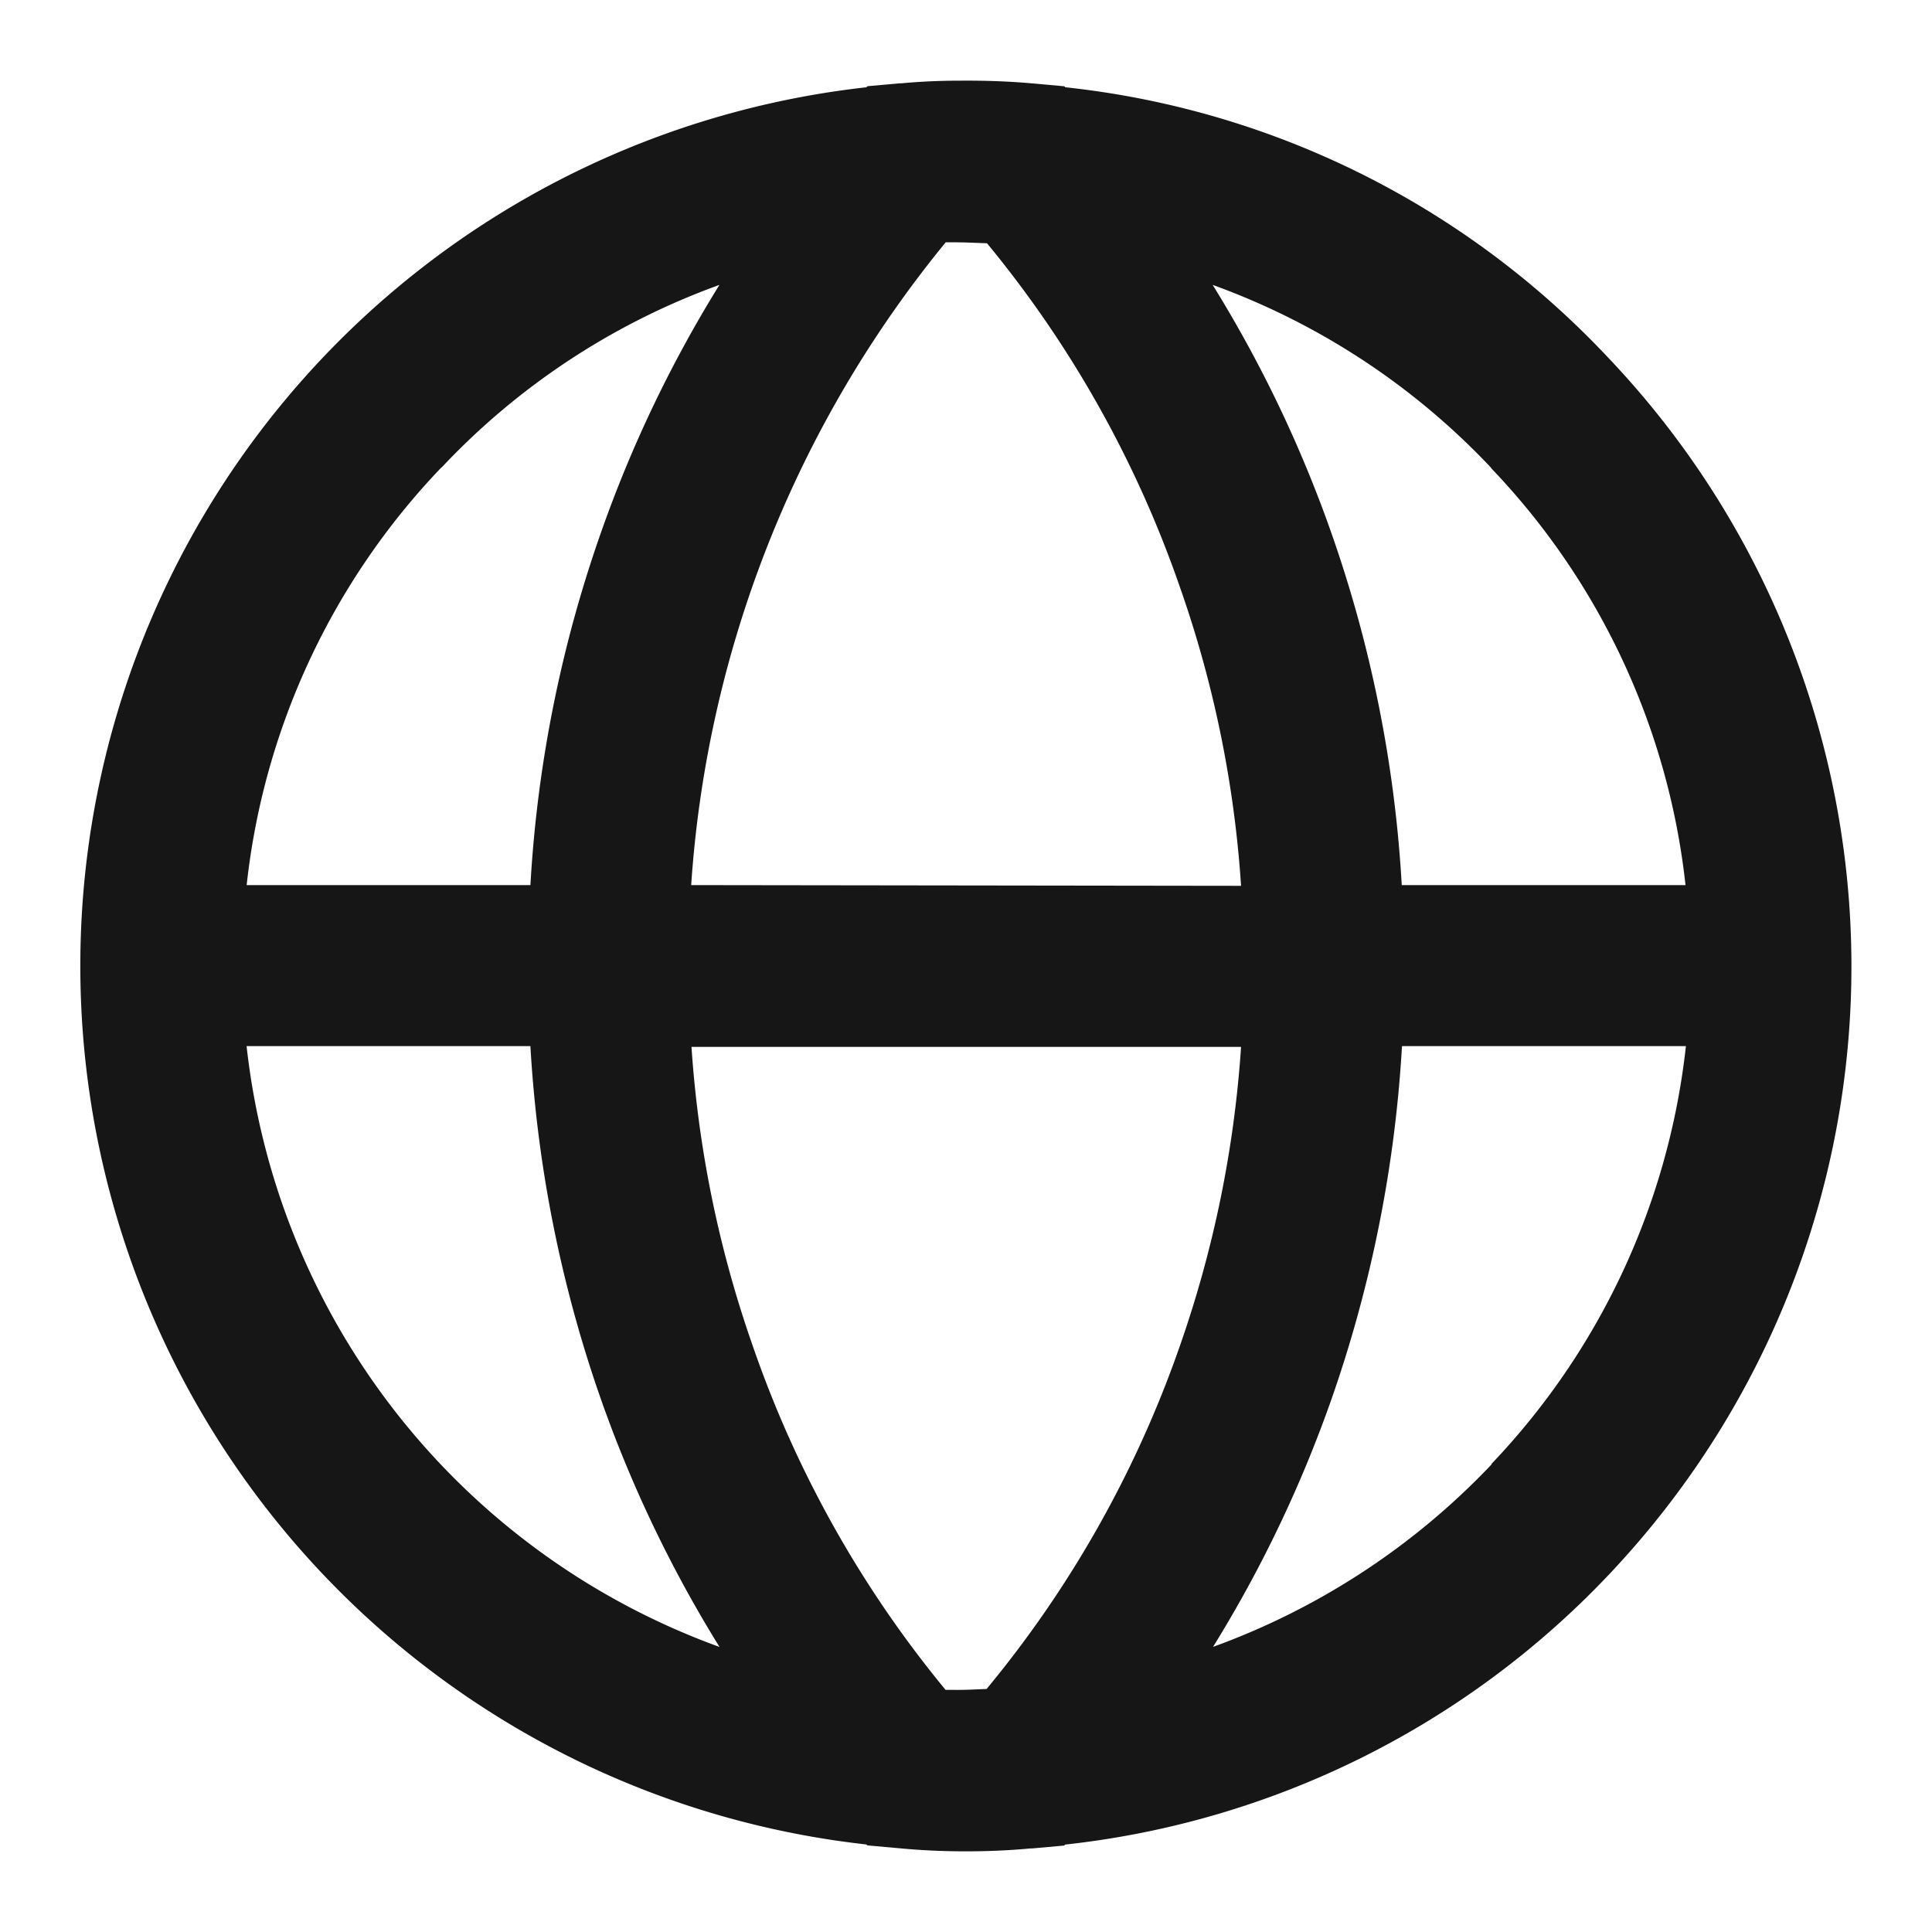
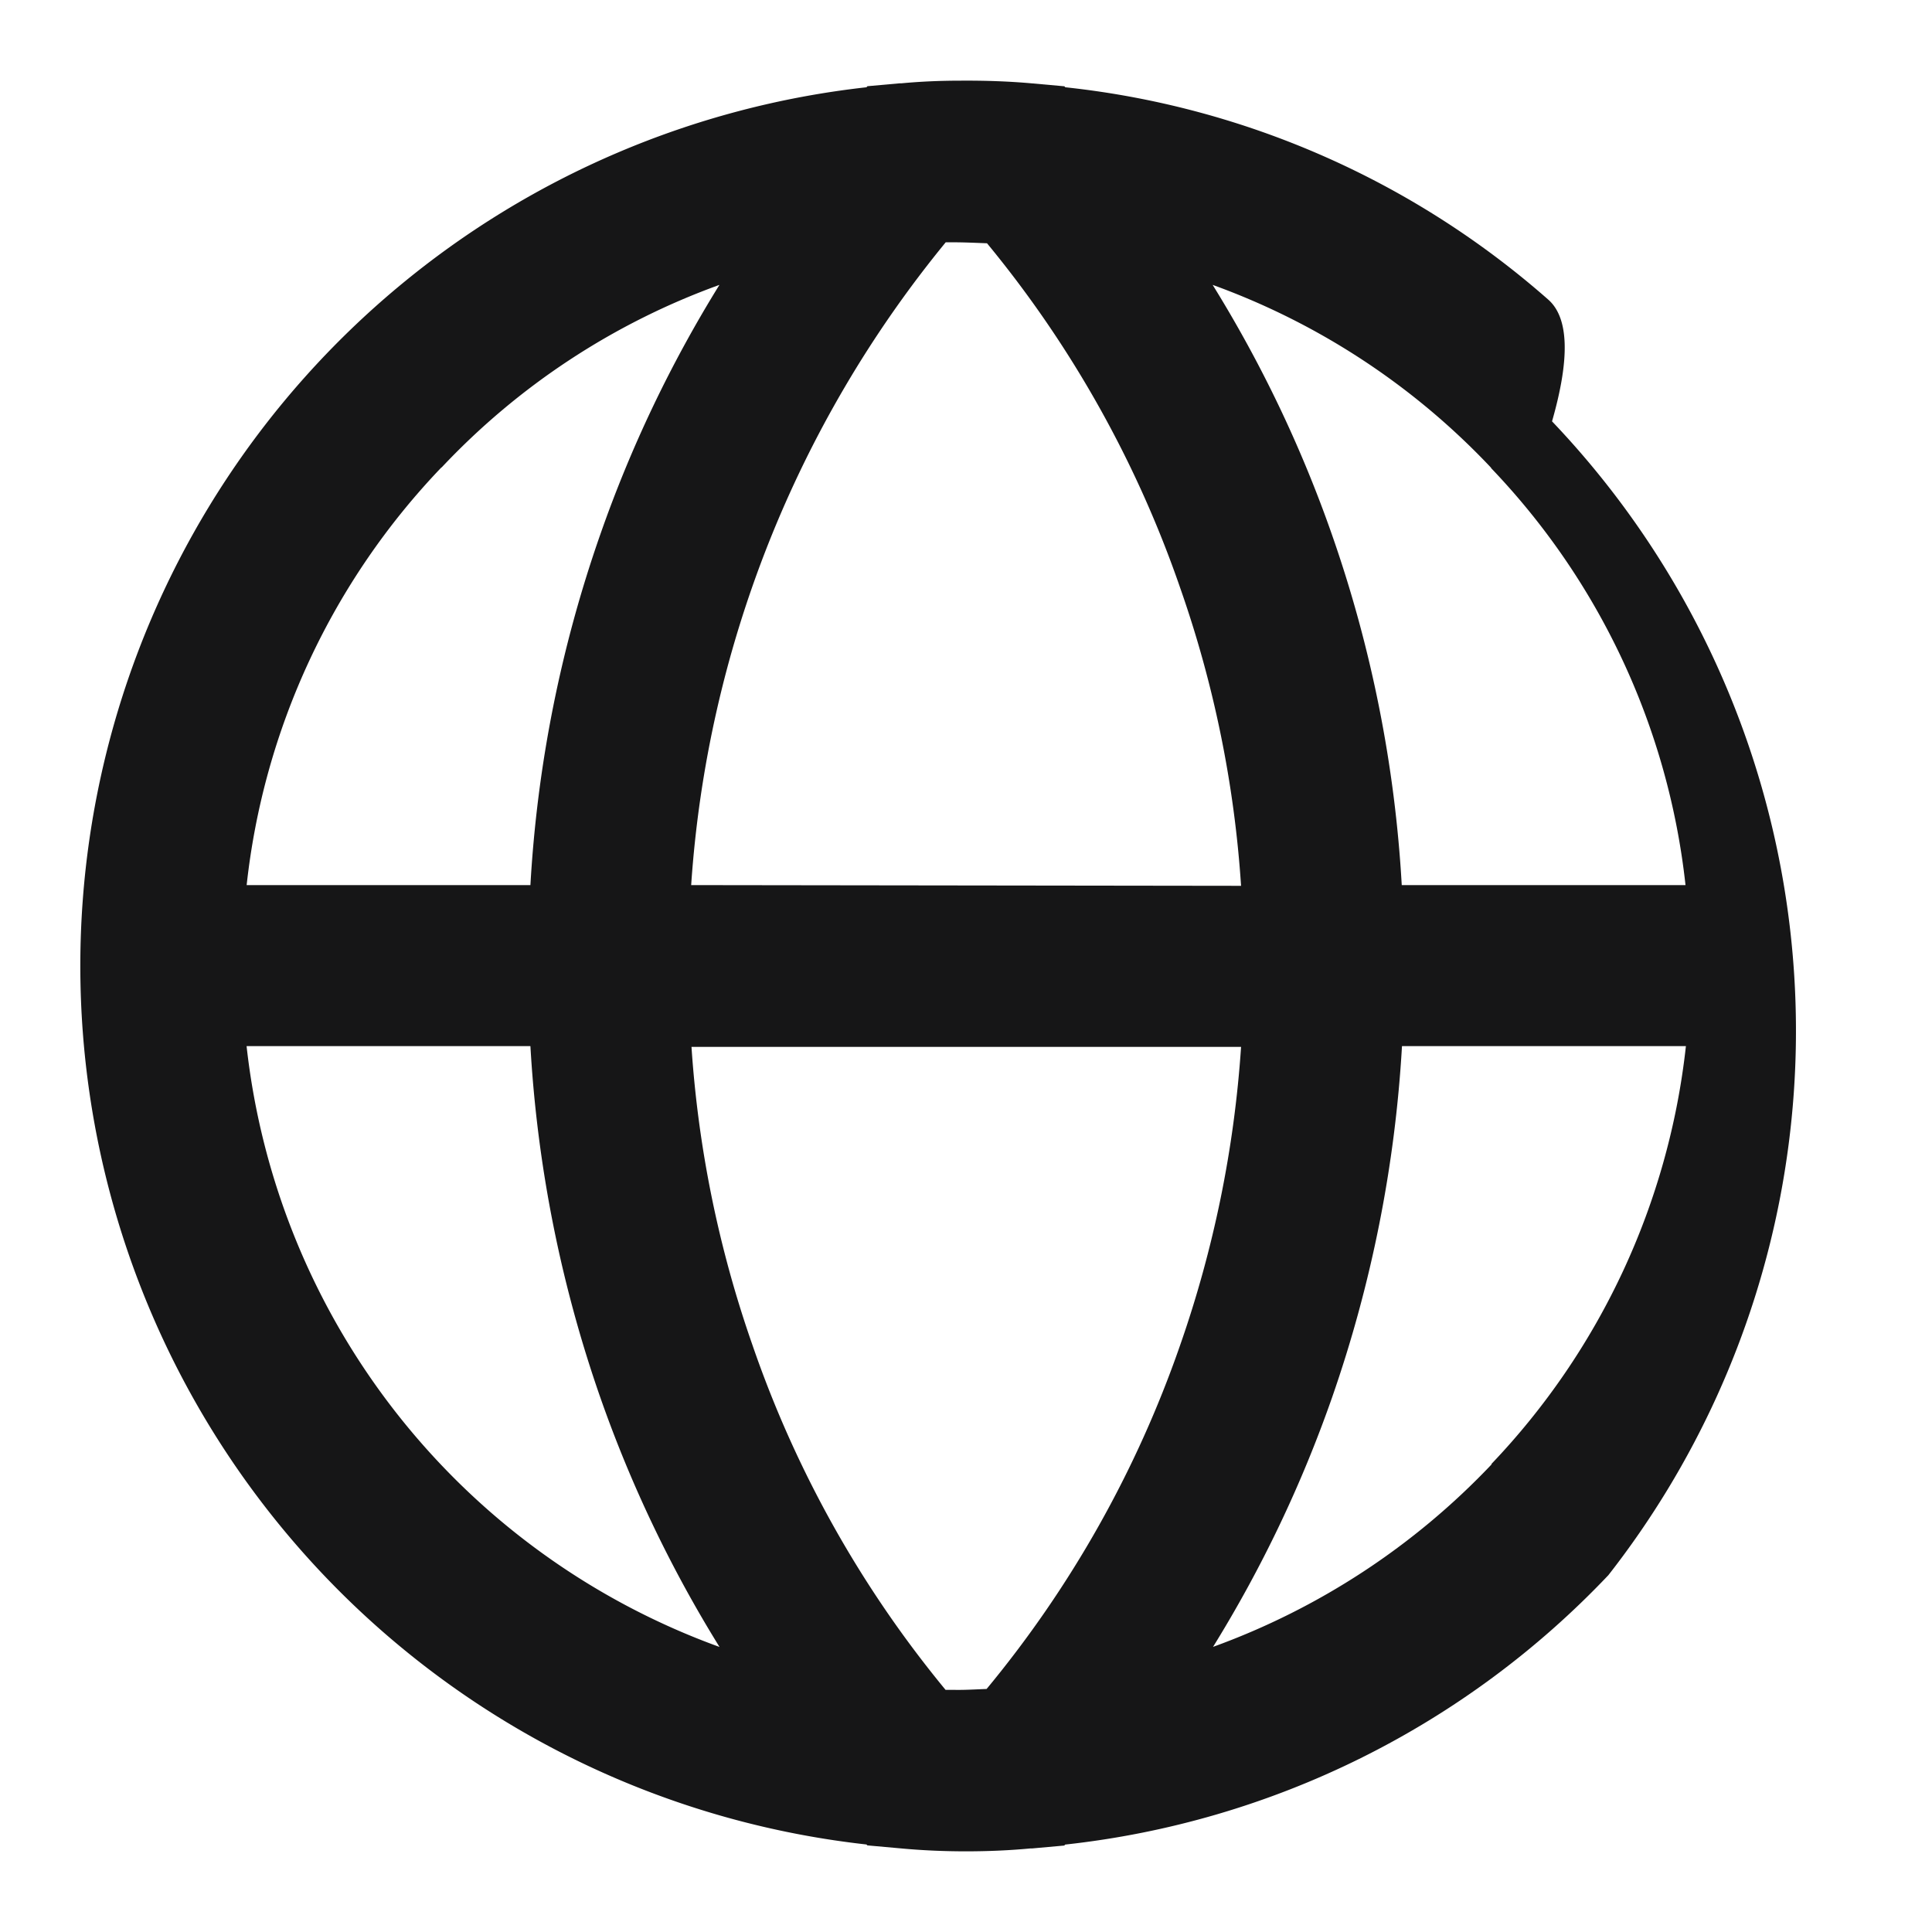
<svg xmlns="http://www.w3.org/2000/svg" width="24" height="24" viewBox="0 0 24 24">
  <g id="Internet" transform="translate(-327 -2053)">
    <g id="边缘框" transform="translate(327 2053)">
-       <rect id="边缘框-2" data-name="边缘框" width="24" height="24" fill="none" />
-     </g>
-     <path id="路径_1326" data-name="路径 1326" d="M810.208,2787.589a10.82,10.82,0,0,0-6-2.638l-.01-.012-.4-.036c-.3-.027-.595-.036-.893-.034-.252,0-.5.011-.733.033h-.022l-.4.036-.011.013a10.982,10.982,0,0,0,0,21.829l.01.011.4.036c.275.026.55.038.825.038s.548-.012.8-.036h.022l.4-.036.011-.012a10.929,10.929,0,0,0,6.748-3.347q.364-.384.689-.8a10.975,10.975,0,0,0-.7-14.333Q810.592,2787.927,810.208,2787.589Zm-.712,2.091a8.887,8.887,0,0,1,2.417,5.182h-3.525a15.909,15.909,0,0,0-.868-4.356,15.749,15.749,0,0,0-1.481-3.1A8.918,8.918,0,0,1,809.5,2789.68Zm-6.265,15.168c-.136.005-.273.014-.41.011l-.1,0a13.767,13.767,0,0,1-2.4-4.287,14.037,14.037,0,0,1-.756-3.7h6.827a14.08,14.08,0,0,1-.759,3.711A13.776,13.776,0,0,1,803.231,2804.848Zm-3.67-9.986a14.091,14.091,0,0,1,3.162-7.985l.1,0c.134,0,.276.007.413.012a13.793,13.793,0,0,1,2.4,4.282,13.941,13.941,0,0,1,.756,3.7Zm-3.1-5.188a8.876,8.876,0,0,1,3.451-2.268,15.732,15.732,0,0,0-1.477,3.092,15.9,15.9,0,0,0-.871,4.364h-3.525A8.9,8.9,0,0,1,796.458,2789.674Zm-2.423,7.188h3.526a16.013,16.013,0,0,0,.868,4.364,15.767,15.767,0,0,0,1.481,3.1,8.992,8.992,0,0,1-5.875-7.465Zm15.469,5.193a8.986,8.986,0,0,1-3.463,2.27,15.78,15.78,0,0,0,1.477-3.094,16.079,16.079,0,0,0,.87-4.369h3.527A8.932,8.932,0,0,1,809.5,2802.055Z" transform="translate(-463.975 -730.867)" fill="#161617" />
+       </g>
+     <path id="路径_1326" data-name="路径 1326" d="M810.208,2787.589a10.82,10.82,0,0,0-6-2.638l-.01-.012-.4-.036c-.3-.027-.595-.036-.893-.034-.252,0-.5.011-.733.033h-.022l-.4.036-.011.013a10.982,10.982,0,0,0,0,21.829l.01.011.4.036c.275.026.55.038.825.038s.548-.012.8-.036h.022l.4-.036.011-.012a10.929,10.929,0,0,0,6.748-3.347a10.975,10.975,0,0,0-.7-14.333Q810.592,2787.927,810.208,2787.589Zm-.712,2.091a8.887,8.887,0,0,1,2.417,5.182h-3.525a15.909,15.909,0,0,0-.868-4.356,15.749,15.749,0,0,0-1.481-3.1A8.918,8.918,0,0,1,809.5,2789.68Zm-6.265,15.168c-.136.005-.273.014-.41.011l-.1,0a13.767,13.767,0,0,1-2.4-4.287,14.037,14.037,0,0,1-.756-3.7h6.827a14.08,14.08,0,0,1-.759,3.711A13.776,13.776,0,0,1,803.231,2804.848Zm-3.67-9.986a14.091,14.091,0,0,1,3.162-7.985l.1,0c.134,0,.276.007.413.012a13.793,13.793,0,0,1,2.4,4.282,13.941,13.941,0,0,1,.756,3.7Zm-3.1-5.188a8.876,8.876,0,0,1,3.451-2.268,15.732,15.732,0,0,0-1.477,3.092,15.9,15.9,0,0,0-.871,4.364h-3.525A8.9,8.9,0,0,1,796.458,2789.674Zm-2.423,7.188h3.526a16.013,16.013,0,0,0,.868,4.364,15.767,15.767,0,0,0,1.481,3.1,8.992,8.992,0,0,1-5.875-7.465Zm15.469,5.193a8.986,8.986,0,0,1-3.463,2.27,15.78,15.78,0,0,0,1.477-3.094,16.079,16.079,0,0,0,.87-4.369h3.527A8.932,8.932,0,0,1,809.5,2802.055Z" transform="translate(-463.975 -730.867)" fill="#161617" />
  </g>
</svg>